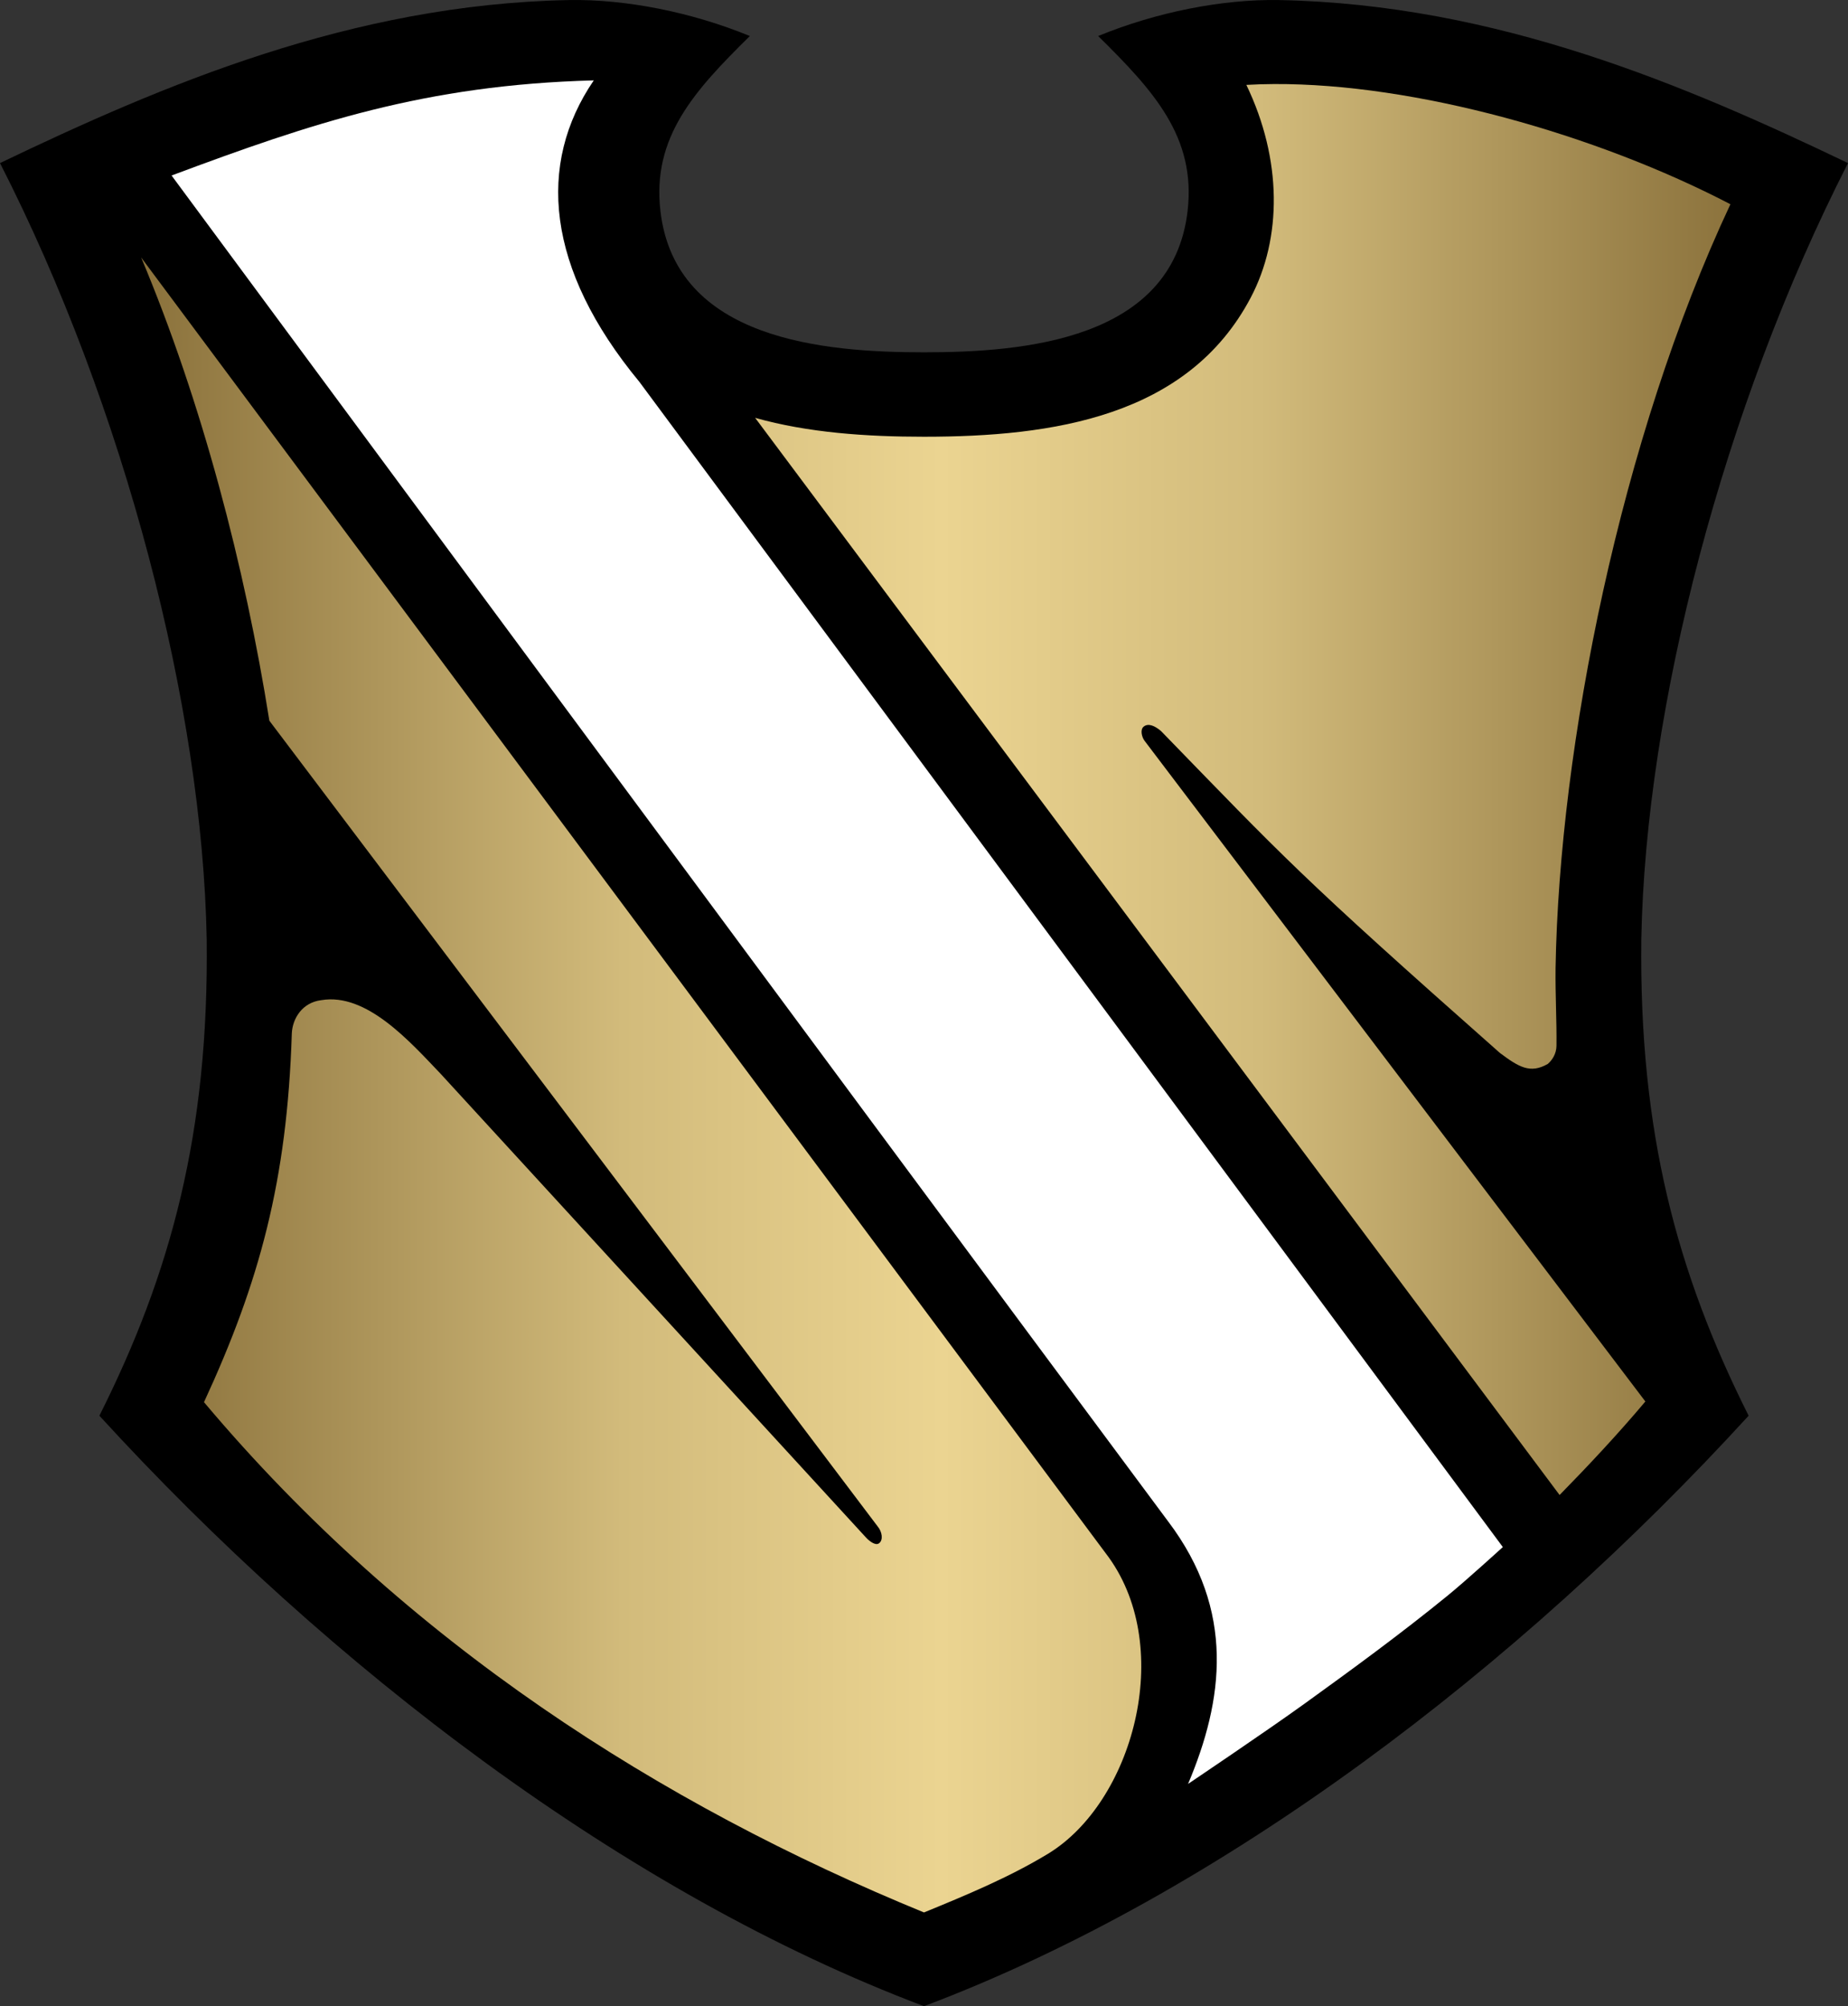
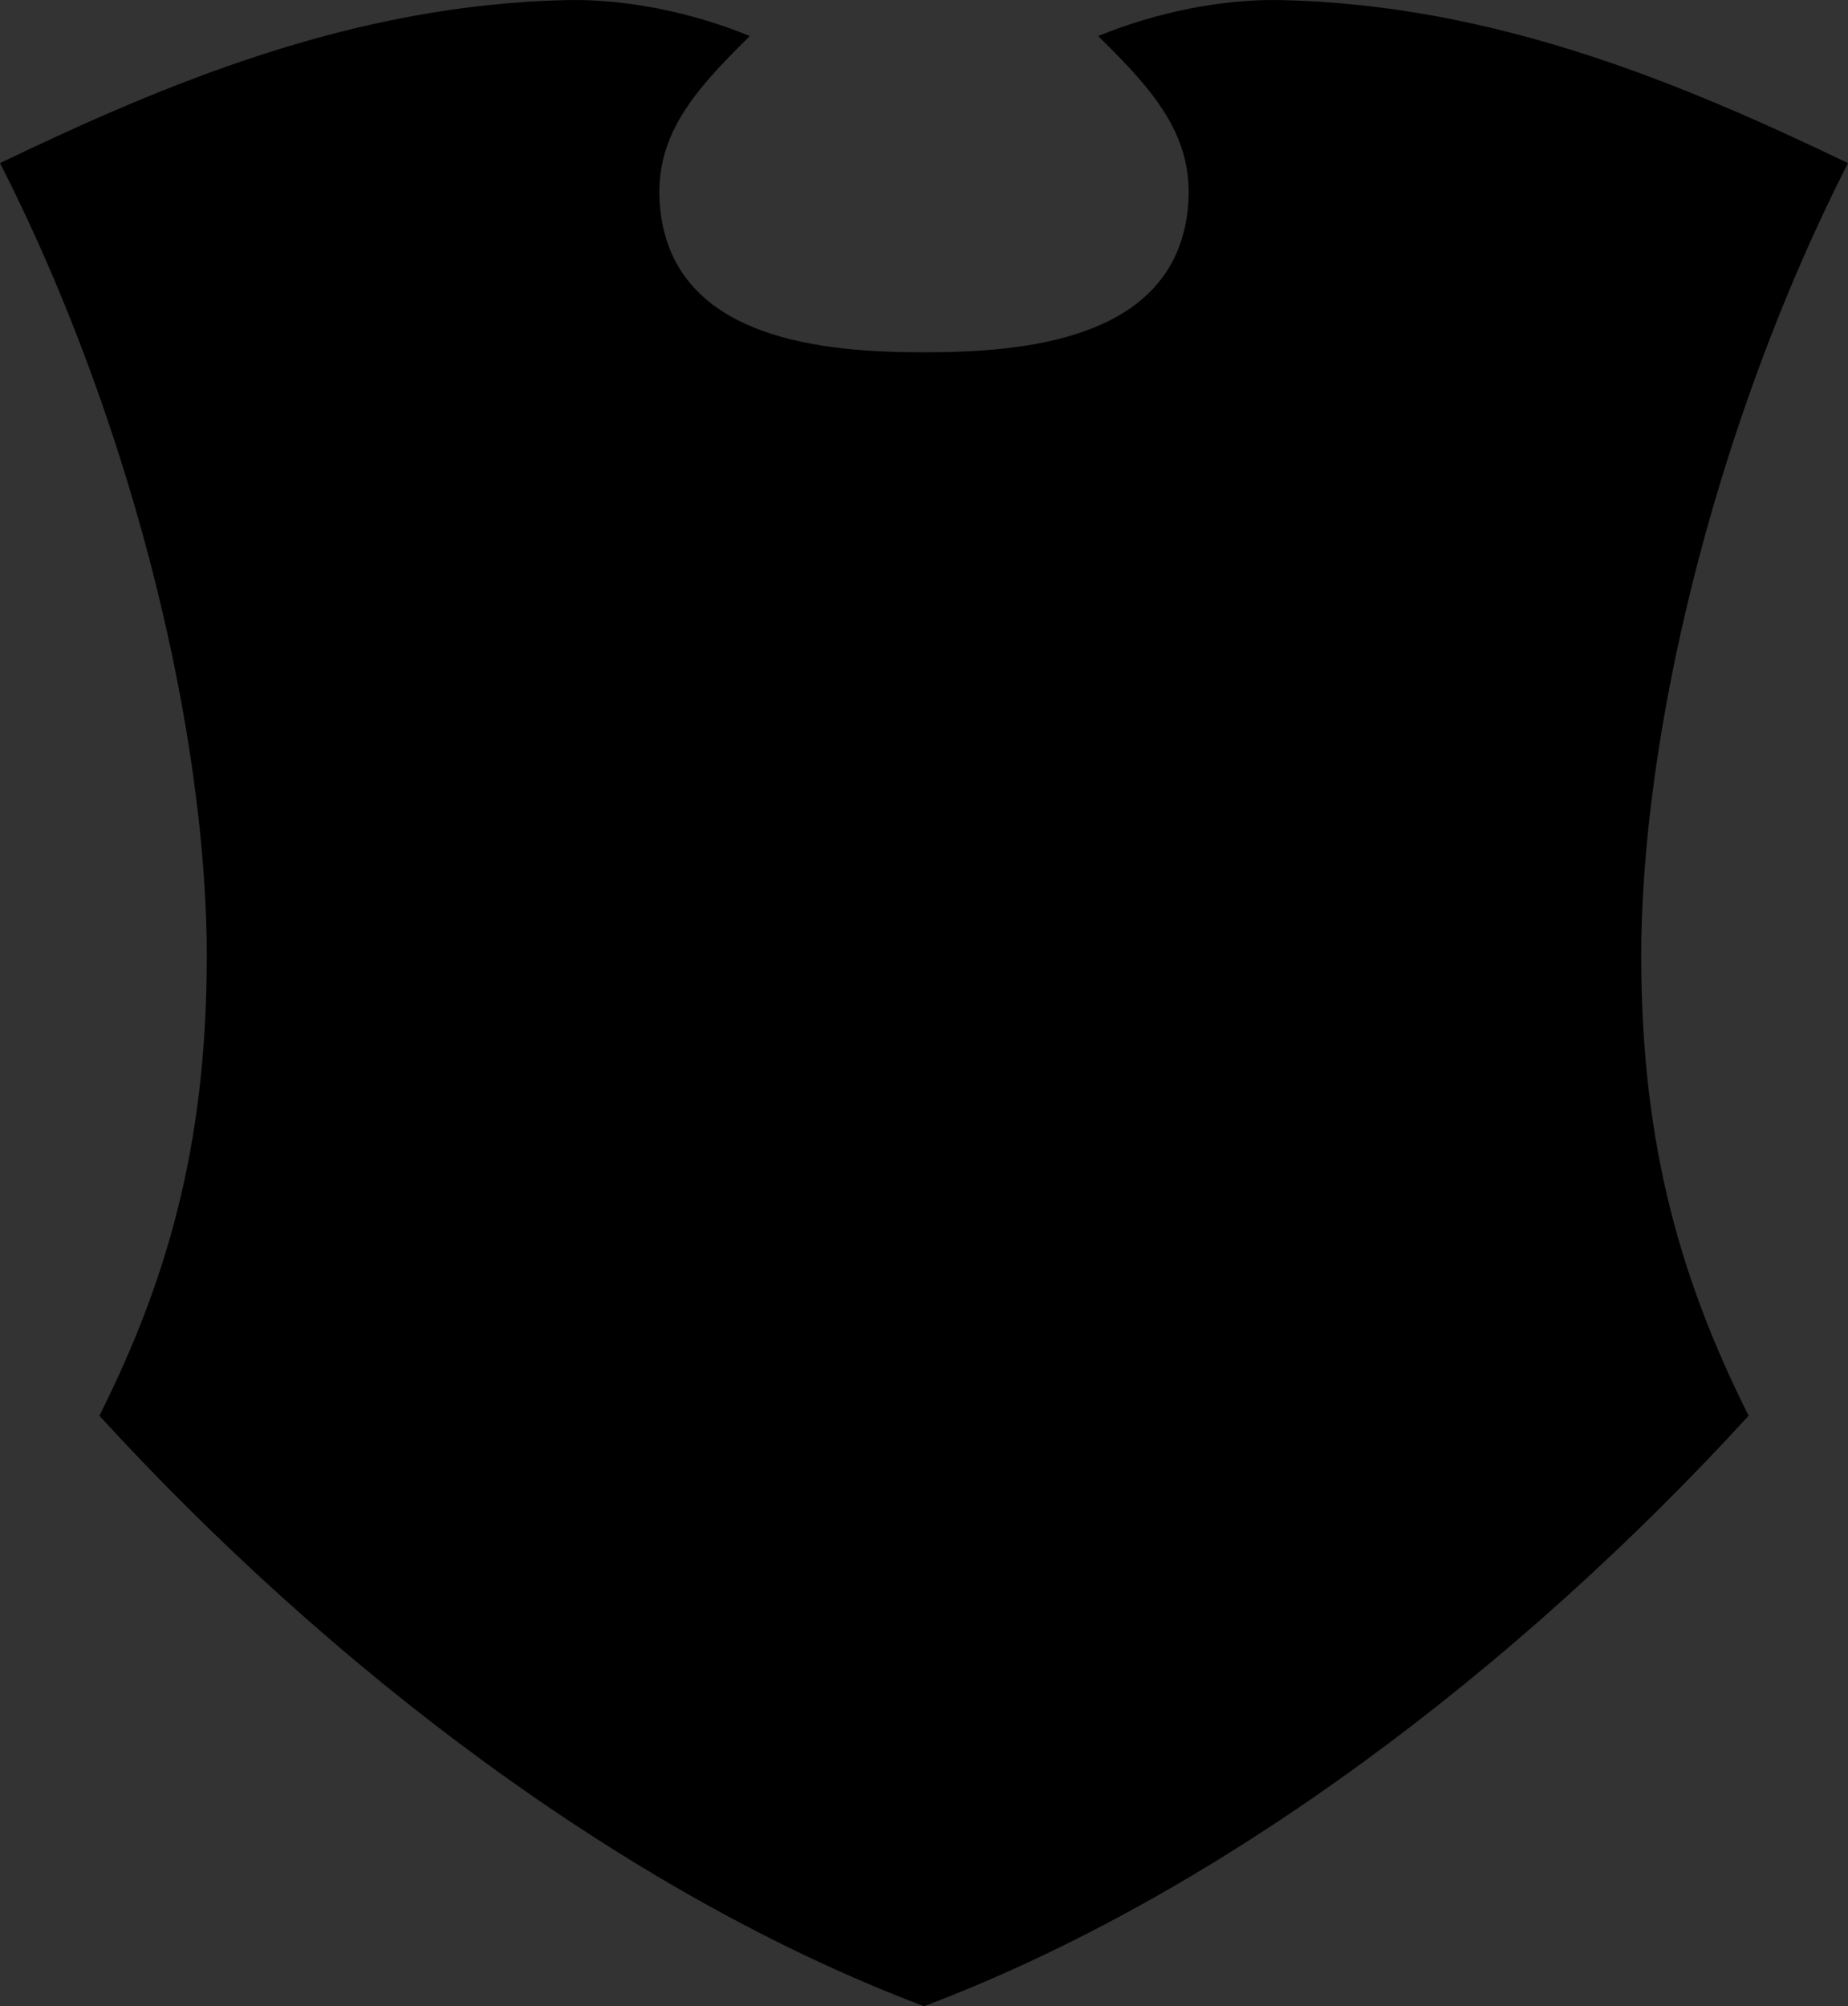
<svg xmlns="http://www.w3.org/2000/svg" xmlns:ns1="http://sodipodi.sourceforge.net/DTD/sodipodi-0.dtd" xmlns:ns2="http://www.inkscape.org/namespaces/inkscape" xmlns:xlink="http://www.w3.org/1999/xlink" ns1:docname="R.svg" ns2:version="1.0 (4035a4fb49, 2020-05-01)" id="svg935" version="1.1" viewBox="0 0 129.855 140.933" height="140.933mm" width="129.855mm">
  <rect x="0" y="0" width="129.855" height="140.933" fill="#333333" stroke="none" />
  <defs id="defs929">
    <linearGradient gradientTransform="matrix(0.265,0,0,0.265,-181.982,-27.829)" gradientUnits="userSpaceOnUse" y2="370.221" x2="1147.373" y1="370.221" x1="725.293" id="linearGradient2916" xlink:href="#linearGradient848-6" ns2:collect="always" />
    <linearGradient gradientTransform="translate(47.972,-6.61)" gradientUnits="userSpaceOnUse" y2="51.252" x2="158.365" y1="51.252" x1="99.612" id="linearGradient4567" xlink:href="#linearGradient848-6" />
    <linearGradient id="linearGradient848-6">
      <stop id="stop844-1" offset="0" style="stop-color:#8b723c;stop-opacity:1" />
      <stop style="stop-color:#d2bb7b;stop-opacity:1" offset="0.3" id="stop4555-7" />
      <stop id="stop4557-2" offset="0.5" style="stop-color:#ebd491;stop-opacity:1" />
      <stop style="stop-color:#d2bb7b;stop-opacity:1" offset="0.7" id="stop4559-7" />
      <stop id="stop846-6" offset="1" style="stop-color:#8b723c;stop-opacity:1" />
    </linearGradient>
  </defs>
  <ns1:namedview ns2:window-maximized="1" ns2:window-y="-6" ns2:window-x="-6" ns2:window-height="1018" ns2:window-width="1920" ns2:pagecheckerboard="true" ns2:lockguides="false" showgrid="false" ns2:document-rotation="0" ns2:current-layer="svg935" ns2:document-units="mm" ns2:cy="190.12529" ns2:cx="163.39496" ns2:zoom="0.98994949" ns2:pageshadow="2" ns2:pageopacity="0.0" borderopacity="1.0" bordercolor="#666666" pagecolor="#ffffff" id="base" />
-   <path ns1:insensitive="true" ns2:label="bottom" ns1:nodetypes="cccscsascsccccc" d="M 6.984,99.452 C 12.025,89.411 14.686,79.536 14.524,65.968 14.224,49.727 8.777,28.65 0,11.456 11.409,5.991 24.696,0.301 39.953,0.005 c 4.019,-0.078 8.678,0.857 12.737,2.526 -3.891,3.838 -6.888,7.095 -6.283,12.296 1.055,9.068 11.517,9.922 18.521,9.922 7.004,0 17.466,-0.854 18.521,-9.922 0.605,-5.201 -2.392,-8.458 -6.283,-12.296 4.058,-1.669 8.718,-2.604 12.737,-2.526 15.257,0.297 28.544,5.986 39.953,11.452 -8.777,17.193 -14.224,38.271 -14.524,54.511 -0.162,13.568 2.499,23.443 7.54,33.484 C 106.717,117.112 85.902,133.029 64.927,140.933 43.953,133.029 23.137,117.112 6.984,99.452 Z" style="display:inline;opacity:1;fill:#000000;fill-opacity:1;stroke-width:4.639;stroke-linecap:square;stroke-miterlimit:4;stroke-dasharray:none" id="rect1005" />
-   <path ns1:nodetypes="scssccccaccccccscccascccccscc" d="m 89.525,5.904 c -0.662,0.003 -1.311,0.023 -1.946,0.06 2.525,5.246 2.514,10.767 0.298,14.959 -4.42,8.36 -13.899,9.757 -22.949,9.757 -4.032,0 -8.149,-0.279 -11.866,-1.327 l 56.527,75.669 c 2.038,-2.078 4.114,-4.296 6.027,-6.569 L 80.428,52.042 c -0.197,-0.258 -0.325,-0.779 -0.071,-0.992 0.323,-0.271 0.787,-0.069 1.228,0.307 8.588,8.838 9.64,10.085 23.81,22.611 1.334,0.996 2.126,1.476 3.362,0.775 0.315,-0.267 0.607,-0.721 0.613,-1.271 0.022,-1.768 -0.086,-3.491 -0.064,-5.47 0.264,-15.548 4.559,-37.196 12.287,-53.655 C 112.176,9.442 99.45,5.852 89.525,5.904 Z M 9.919,18.089 c 4.249,10.107 7.292,21.719 9.008,32.54 l 42.747,56.604 c 0.308,0.364 0.41,0.958 0.086,1.186 -0.266,0.187 -0.724,-0.21 -0.893,-0.393 L 30.966,75.437 C 28.796,73.164 25.759,69.727 22.58,70.259 c -1.345,0.164 -2.029,1.292 -2.075,2.338 -0.327,10.372 -2.28,17.48 -6.171,25.904 14.223,16.907 32.125,28.279 50.593,35.846 2.926,-1.199 5.983,-2.462 8.722,-4.127 5.93,-3.607 8.916,-14.335 4.266,-20.811 z" ns2:label="innershield" style="display:inline;opacity:1;fill:url(#linearGradient2916);fill-opacity:1.0;stroke-width:4.259;stroke-linecap:square;stroke-miterlimit:4;stroke-dasharray:none" id="path1062-9" />
-   <path ns1:insensitive="true" ns2:label="sash" ns1:nodetypes="ccaaccccc" id="path1136" d="m 82.081,106.875 c 4.756,6.291 3.889,12.551 1.403,18.442 0,0 5.476,-3.683 8.152,-5.613 3.418,-2.465 6.823,-4.954 10.089,-7.617 1.333,-1.087 3.875,-3.408 3.875,-3.408 L 44.93,26.828 c -6.583,-7.964 -7.219,-15.305 -3.207,-21.181 -11.834,0.313 -19.844,3.012 -29.667,6.682 0,0 46.659,63.116 70.025,94.547 z" style="display:inline;opacity:1;fill:#ffffff;fill-opacity:1;stroke:none;stroke-width:0.265;stroke-linecap:butt;stroke-linejoin:miter;stroke-miterlimit:4;stroke-dasharray:none;stroke-opacity:1" />
+   <path ns1:insensitive="true" ns2:label="bottom" ns1:nodetypes="cccscsascsccccc" d="M 6.984,99.452 C 12.025,89.411 14.686,79.536 14.524,65.968 14.224,49.727 8.777,28.65 0,11.456 11.409,5.991 24.696,0.301 39.953,0.005 c 4.019,-0.078 8.678,0.857 12.737,2.526 -3.891,3.838 -6.888,7.095 -6.283,12.296 1.055,9.068 11.517,9.922 18.521,9.922 7.004,0 17.466,-0.854 18.521,-9.922 0.605,-5.201 -2.392,-8.458 -6.283,-12.296 4.058,-1.669 8.718,-2.604 12.737,-2.526 15.257,0.297 28.544,5.986 39.953,11.452 -8.777,17.193 -14.224,38.271 -14.524,54.511 -0.162,13.568 2.499,23.443 7.54,33.484 C 106.717,117.112 85.902,133.029 64.927,140.933 43.953,133.029 23.137,117.112 6.984,99.452 " style="display:inline;opacity:1;fill:#000000;fill-opacity:1;stroke-width:4.639;stroke-linecap:square;stroke-miterlimit:4;stroke-dasharray:none" id="rect1005" />
</svg>